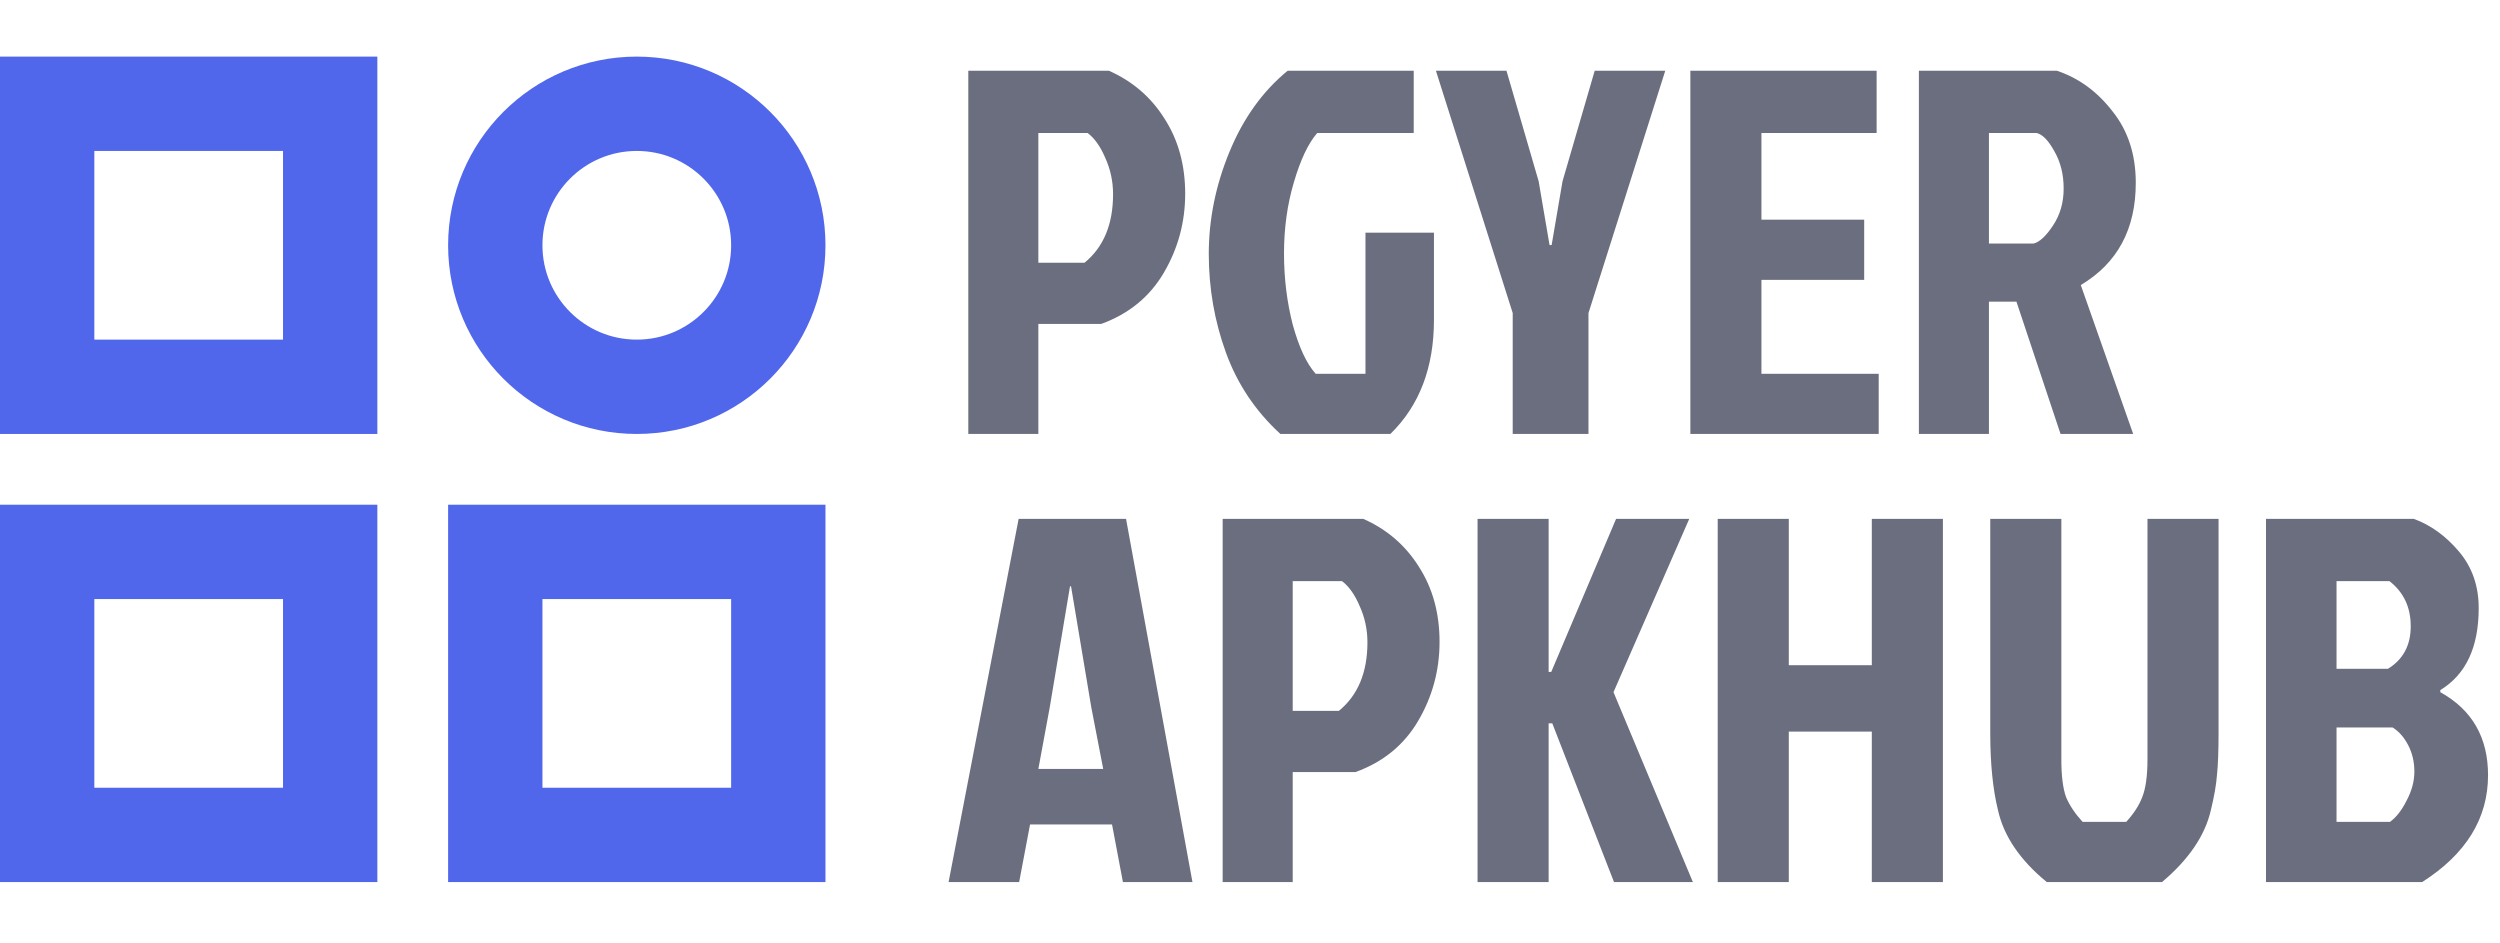
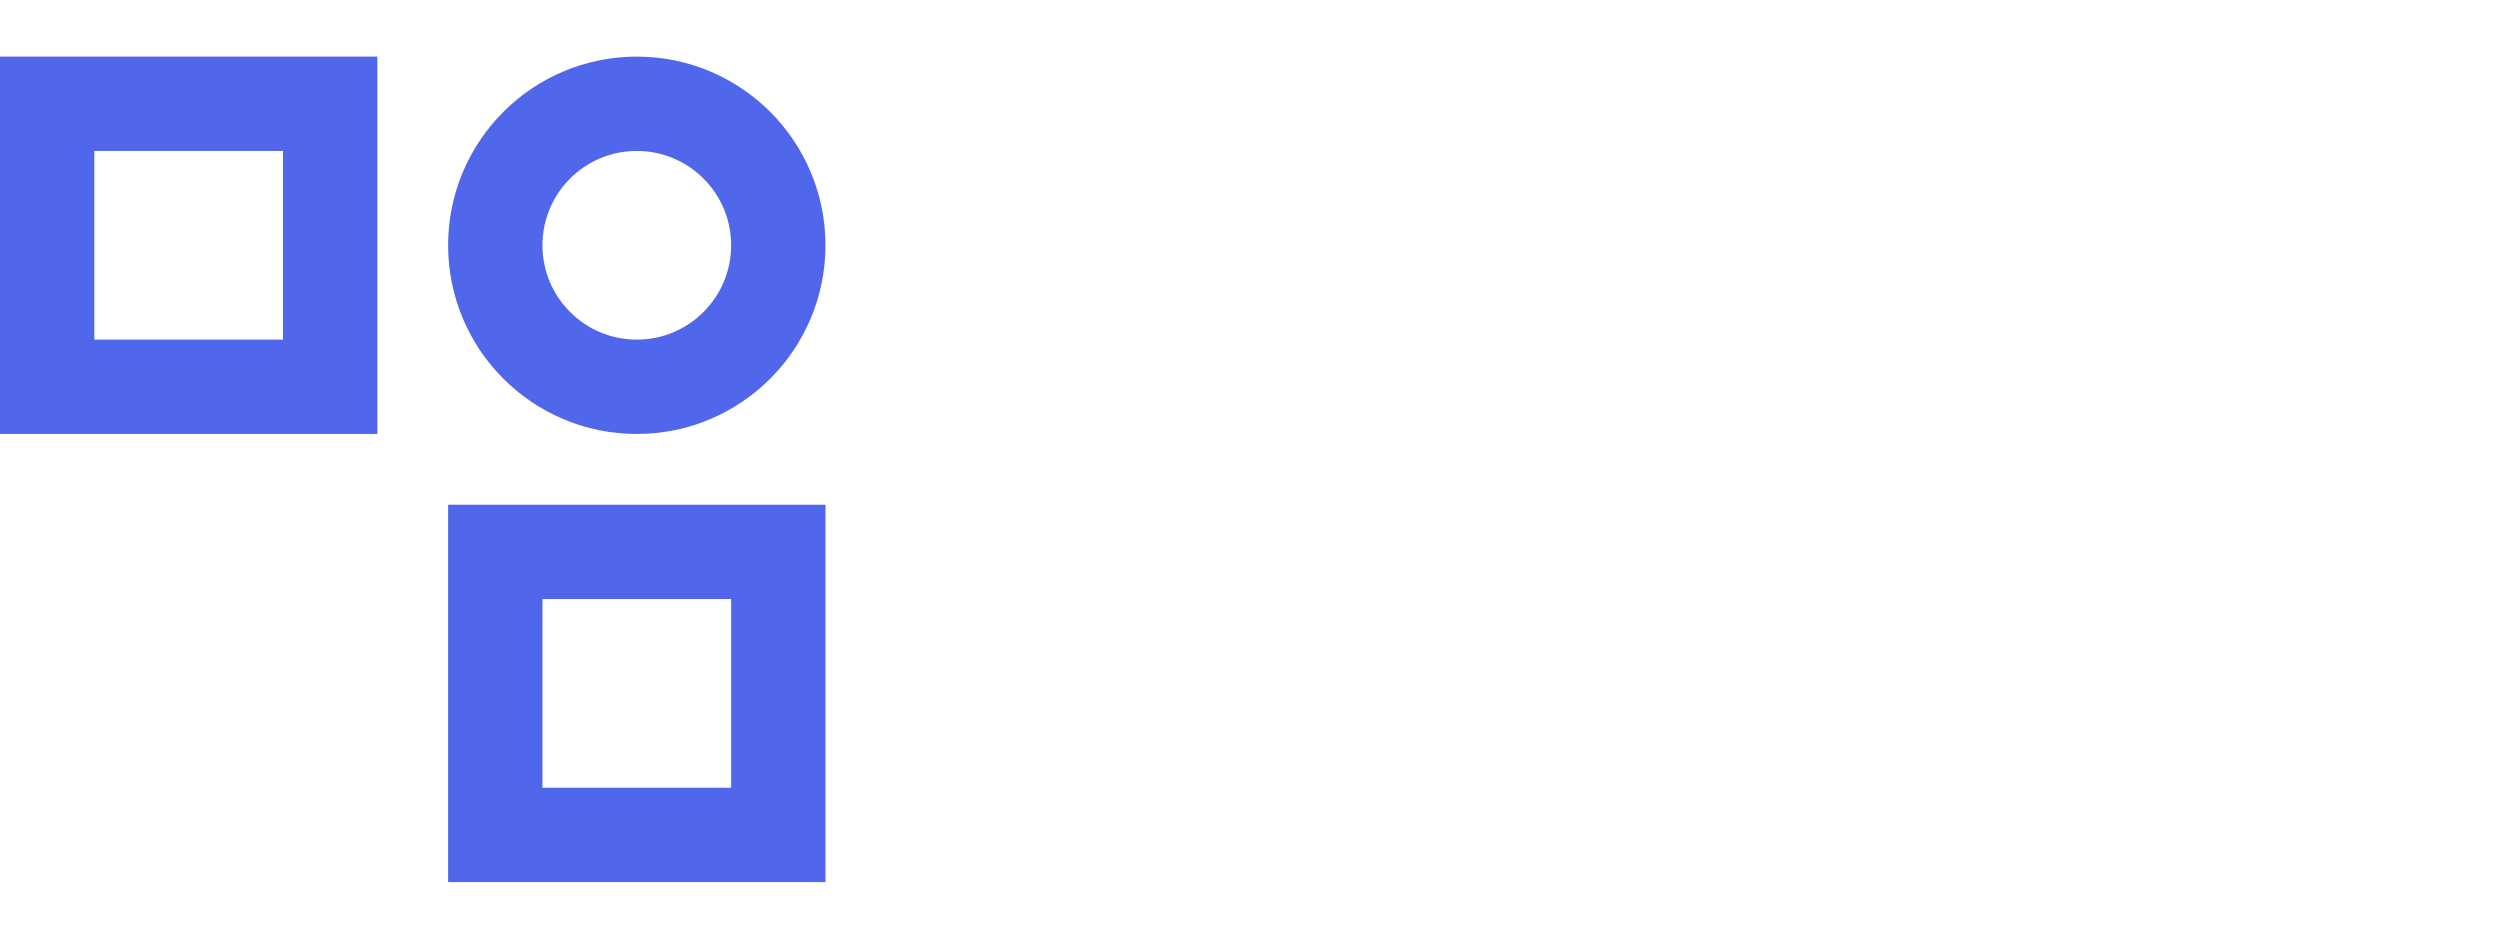
<svg xmlns="http://www.w3.org/2000/svg" width="106" height="40" viewBox="0 0 106 40" fill="none">
  <g id="logo">
    <g id="Group">
-       <path id="Vector" d="M47.612 37.4L47.15 34.958H43.674L43.212 37.4H40.22L43.19 22H47.744L50.56 37.4H47.612ZM45.368 24.86L44.51 29.986L44.026 32.604H46.776L46.27 29.986L45.412 24.86H45.368ZM54.811 24.64V30.14H56.769C57.576 29.48 57.979 28.512 57.979 27.236C57.979 26.693 57.869 26.18 57.649 25.696C57.444 25.212 57.194 24.86 56.901 24.64H54.811ZM51.841 37.4V22H57.803C58.8 22.44 59.585 23.115 60.157 24.024C60.744 24.933 61.037 25.997 61.037 27.214C61.037 28.417 60.736 29.531 60.135 30.558C59.534 31.585 58.647 32.311 57.473 32.736H54.811V37.4H51.841ZM62.648 37.4V22H65.662V28.49H65.772L68.522 22H71.624L68.412 29.348L71.778 37.4H68.434L65.816 30.668H65.662V37.4H62.648ZM75.845 37.4H72.831V22H75.845V28.204H79.365V22H82.379V37.4H79.365V31.02H75.845V37.4ZM88.303 34.848H90.151C90.474 34.496 90.701 34.144 90.833 33.792C90.98 33.425 91.053 32.89 91.053 32.186V22H94.067V31.086C94.067 31.834 94.045 32.421 94.001 32.846C93.972 33.257 93.884 33.763 93.737 34.364C93.488 35.435 92.799 36.447 91.669 37.4H86.785C85.656 36.476 84.967 35.464 84.717 34.364C84.497 33.469 84.387 32.377 84.387 31.086V22H87.401V32.186C87.401 32.89 87.467 33.425 87.599 33.792C87.746 34.144 87.981 34.496 88.303 34.848ZM96.078 37.4V22H102.347C103.066 22.264 103.704 22.726 104.261 23.386C104.819 24.046 105.097 24.845 105.097 25.784C105.097 27.441 104.555 28.6 103.469 29.26V29.348C104.819 30.096 105.493 31.269 105.493 32.868C105.493 34.701 104.562 36.212 102.699 37.4H96.078ZM99.069 28.358H101.247C101.893 27.962 102.215 27.361 102.215 26.554C102.215 25.747 101.915 25.109 101.313 24.64H99.069V28.358ZM99.069 34.848H101.335C101.599 34.657 101.834 34.357 102.039 33.946C102.259 33.535 102.369 33.125 102.369 32.714C102.369 32.303 102.281 31.929 102.105 31.592C101.929 31.255 101.709 31.005 101.445 30.844H99.069V34.848Z" fill="#6B6E7F" />
-       <path id="Vector_2" d="M44.026 5.64V11.14H45.984C46.791 10.48 47.194 9.512 47.194 8.236C47.194 7.693 47.084 7.18 46.864 6.696C46.659 6.212 46.409 5.86 46.116 5.64H44.026ZM41.056 18.4V3H47.018C48.015 3.44 48.8 4.115 49.372 5.024C49.959 5.933 50.252 6.997 50.252 8.214C50.252 9.417 49.951 10.531 49.35 11.558C48.749 12.585 47.861 13.311 46.688 13.736H44.026V18.4H41.056ZM58.952 18.4H54.288C53.232 17.432 52.462 16.281 51.978 14.946C51.494 13.611 51.252 12.218 51.252 10.766C51.252 9.299 51.545 7.855 52.132 6.432C52.718 5.009 53.54 3.865 54.596 3H59.942V5.64H55.85C55.468 6.08 55.139 6.777 54.86 7.73C54.581 8.669 54.442 9.673 54.442 10.744C54.442 11.8 54.566 12.812 54.816 13.78C55.08 14.733 55.403 15.423 55.784 15.848H57.896V9.864H60.8V13.56C60.8 15.584 60.184 17.197 58.952 18.4ZM67.351 18.4H64.139V13.274L60.883 3H63.875L65.239 7.686L65.701 10.392H65.789L66.251 7.686L67.615 3H70.607L67.351 13.274V18.4ZM71.671 18.4V3H79.569V5.64H74.685V9.314H79.041V11.866H74.685V15.848H79.657V18.4H71.671ZM81.361 3H87.213C88.137 3.308 88.921 3.88 89.567 4.716C90.227 5.537 90.557 6.549 90.557 7.752C90.557 9.717 89.779 11.162 88.225 12.086L90.447 18.4H87.367L85.497 12.79H84.331V18.4H81.361V3ZM84.331 5.64V10.326H86.223C86.472 10.267 86.743 10.018 87.037 9.578C87.345 9.123 87.499 8.595 87.499 7.994C87.499 7.393 87.367 6.865 87.103 6.41C86.853 5.955 86.604 5.699 86.355 5.64H84.331Z" fill="#6B6E7F" />
      <path id="Vector_3" d="M33 10.4C33 7.086 30.314 4.4 27 4.4C23.686 4.4 21 7.086 21 10.4C21 13.714 23.686 16.4 27 16.4C30.314 16.4 33 13.714 33 10.4Z" stroke="#5067EB" stroke-width="4" />
      <path id="Vector_4" d="M14 4.4H2V16.4H14V4.4Z" stroke="#5067EB" stroke-width="4" />
-       <path id="Vector_5" d="M14 23.4H2V35.4H14V23.4Z" stroke="#5067EB" stroke-width="4" />
      <path id="Vector_6" d="M33 23.4H21V35.4H33V23.4Z" stroke="#5067EB" stroke-width="4" />
    </g>
  </g>
</svg>